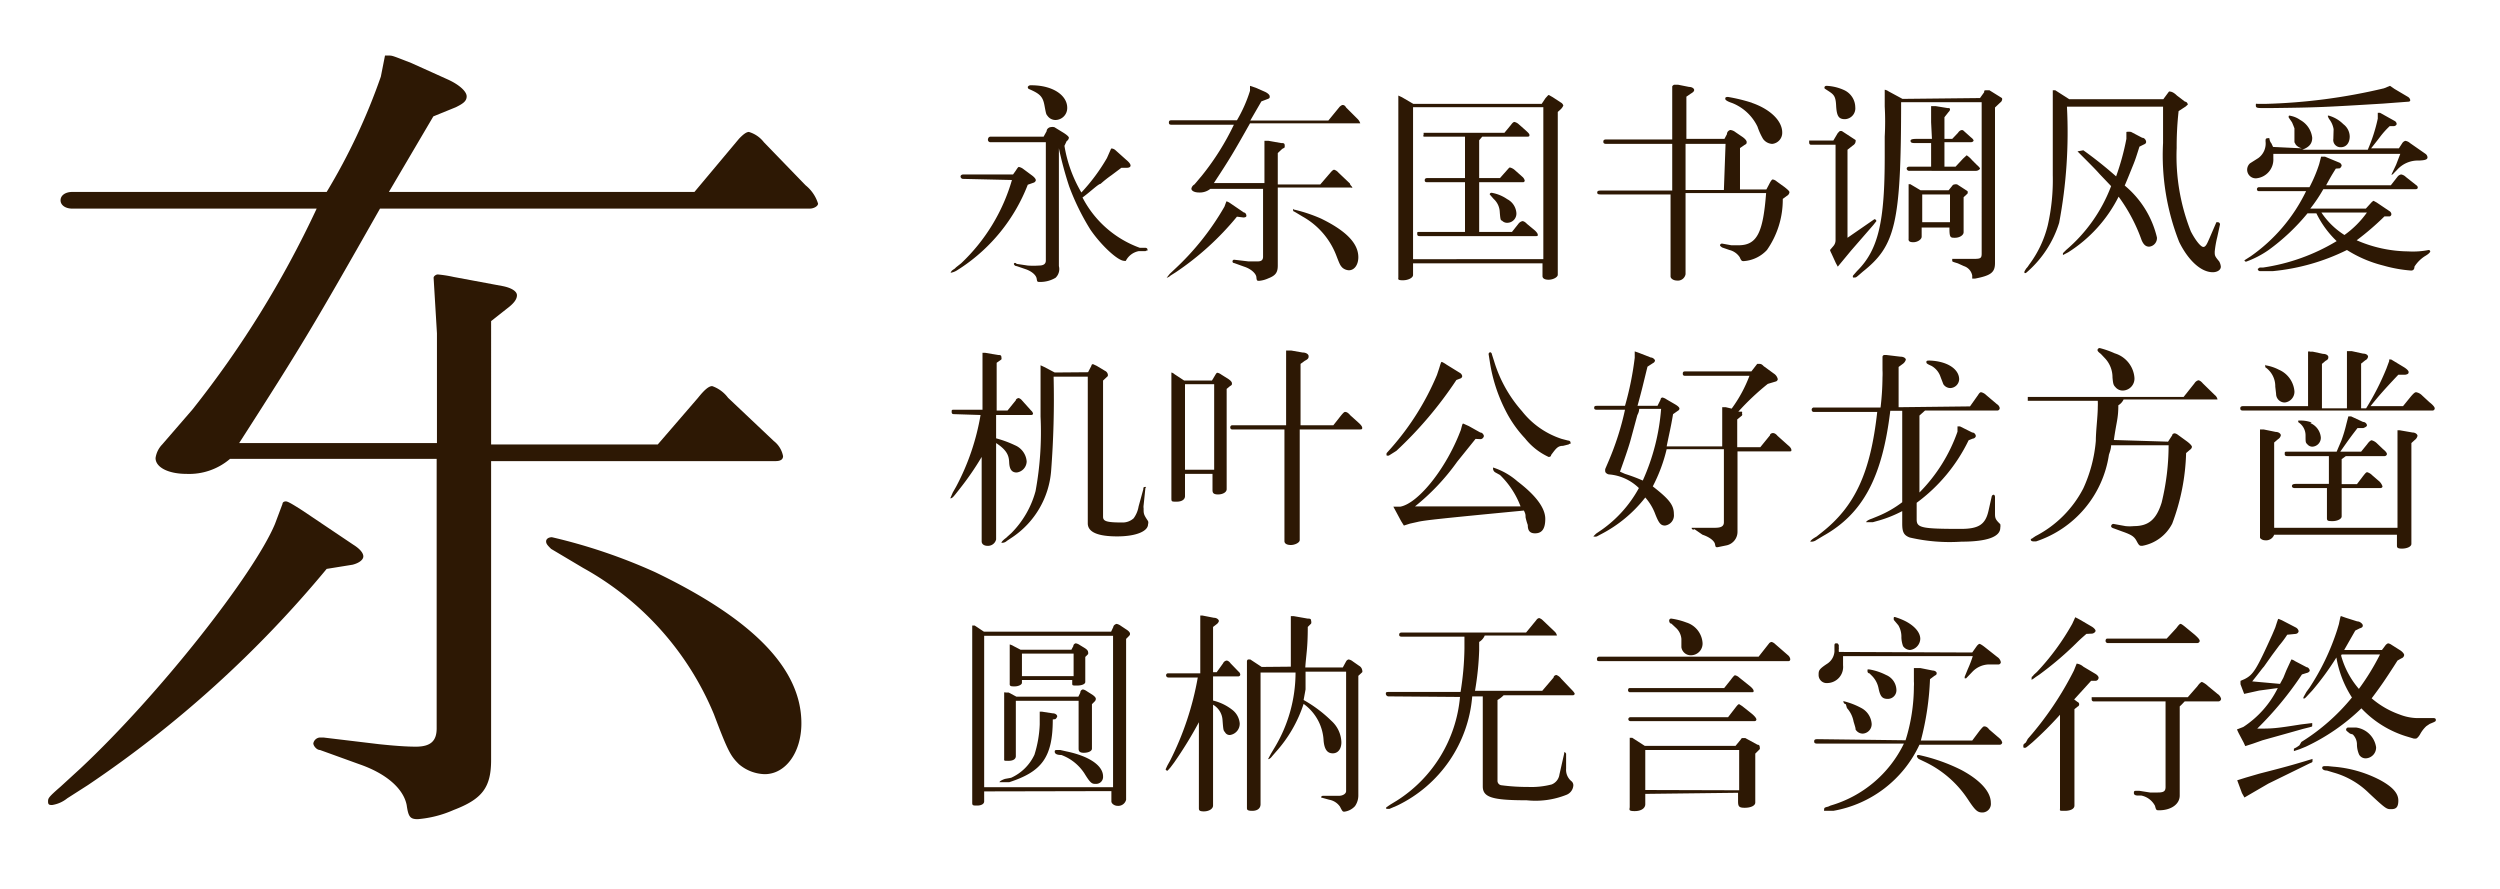
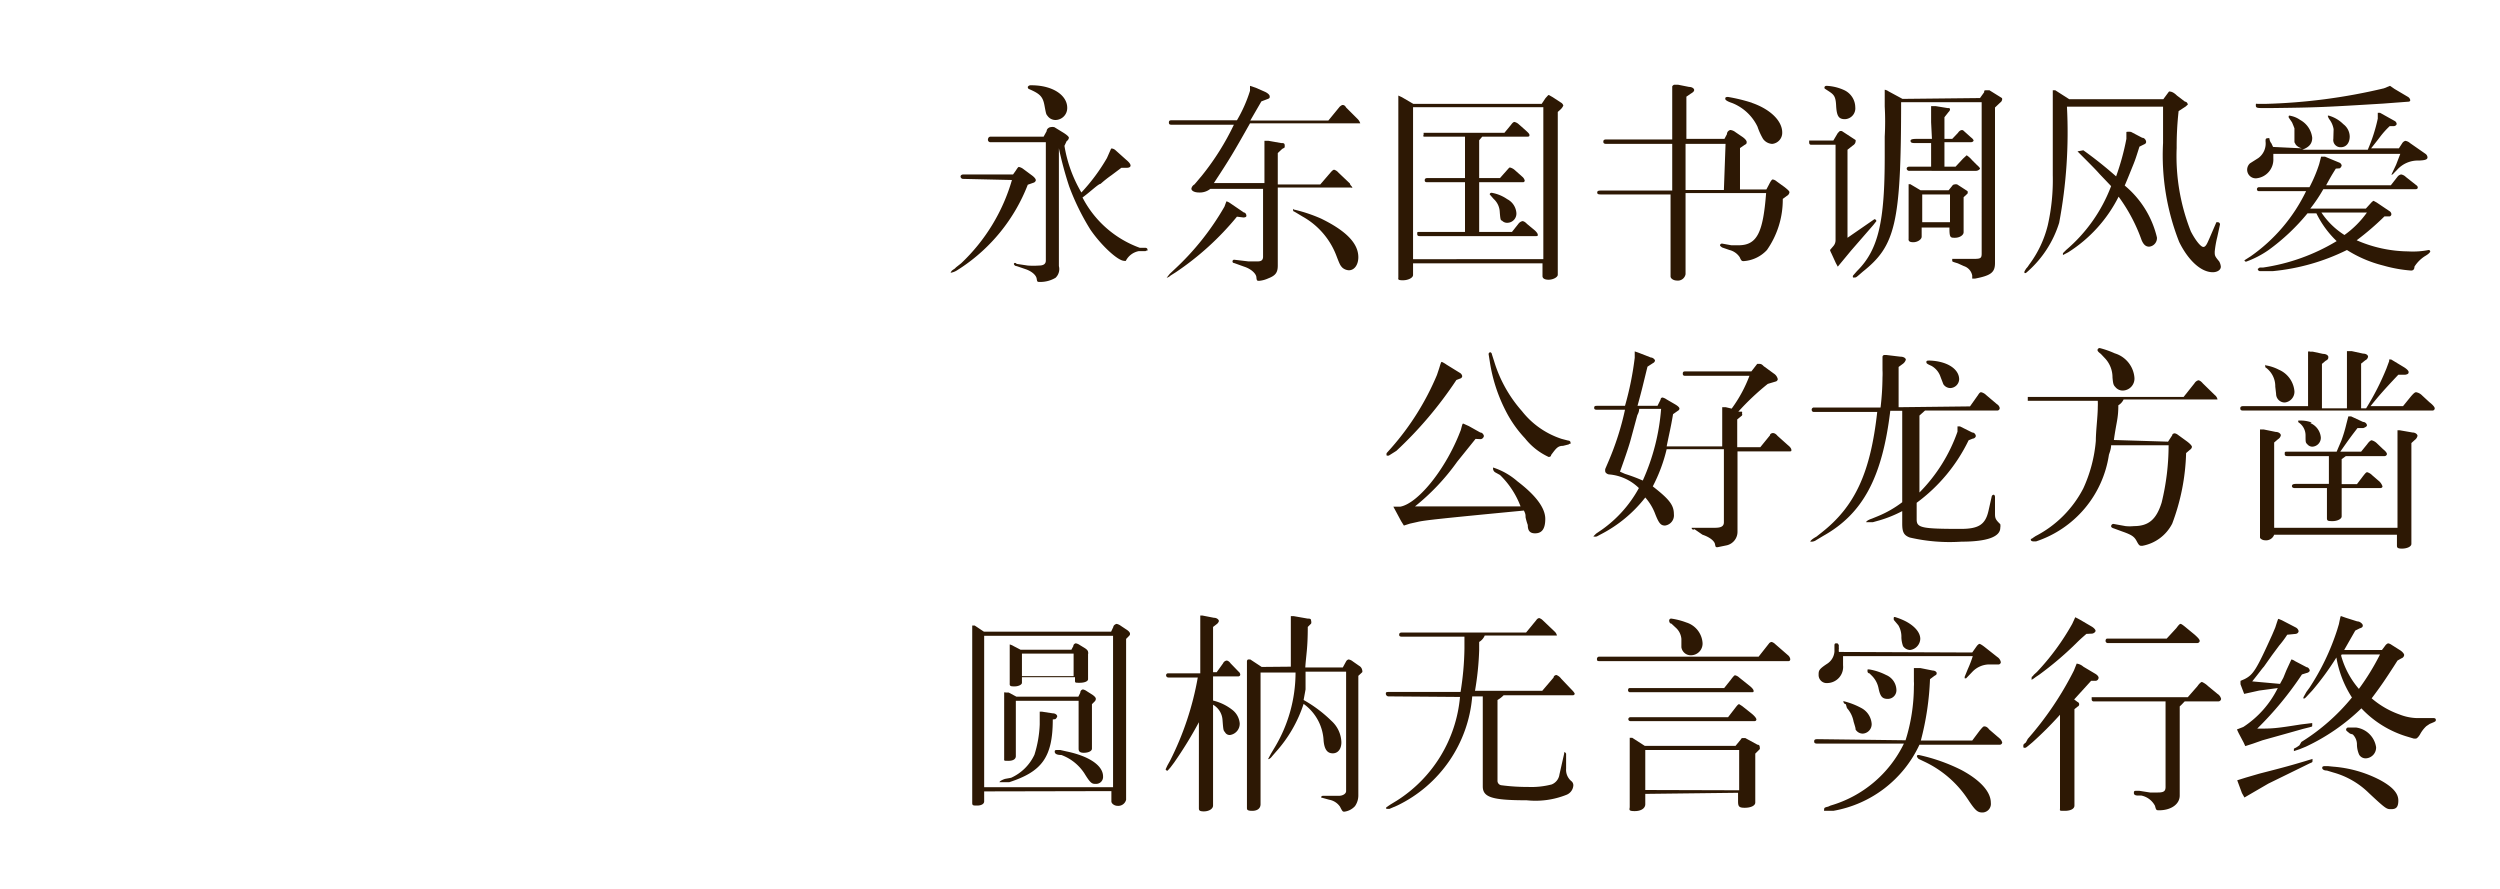
<svg xmlns="http://www.w3.org/2000/svg" viewBox="0 0 90 32">
  <defs>
    <style>.cls-1{fill:#fff;opacity:0;}.cls-2{fill:#2d1804;}</style>
  </defs>
  <title>HY_ShuSongYiTi_Regular</title>
  <g id="レイヤー_2" data-name="レイヤー 2">
    <g id="背景四角">
-       <rect class="cls-1" width="90" height="32" />
-     </g>
+       </g>
    <g id="main">
      <path class="cls-2" d="M34.67,6.44a.09.09,0,0,1-.09-.09s0-.07.11-.07h1.78l.1-.14c.07-.11.09-.13.11-.13a.39.39,0,0,1,.14.06l.31.23c.1.07.16.14.16.19a.12.12,0,0,1-.09.09L37,6.65a6.33,6.33,0,0,1-2.42,3l-.14.09a.59.59,0,0,1-.17.07.06.06,0,0,1-.05,0s0,0,.05-.07l.07-.05a.22.22,0,0,0,.07-.06l.19-.15a6.67,6.67,0,0,0,1.83-3Zm3.65-1.19a4.84,4.84,0,0,0,.61,1.68,6.77,6.77,0,0,0,.92-1.24L40,5.35a.09.09,0,0,1,.05,0,.24.24,0,0,1,.11.06l.38.34c.11.09.16.16.16.21s-.05.08-.13.08h-.2l-.36.27a4.08,4.08,0,0,0-.39.31c-.08,0-.35.27-.65.49a3.76,3.76,0,0,0,2.06,1.81l.2,0s.08,0,.08.07,0,0-.07.05l-.24,0a.66.66,0,0,0-.47.35.09.09,0,0,1-.06,0c-.23,0-.84-.57-1.22-1.13a8.61,8.61,0,0,1-.76-1.55,13.09,13.09,0,0,1-.37-1.37V9.58A.43.43,0,0,1,38,10a1.07,1.07,0,0,1-.55.15c-.11,0-.11,0-.13-.12s-.16-.25-.37-.33l-.35-.12c-.06,0-.1-.05-.1-.08s.05-.06.1,0l.4.06a3,3,0,0,0,.4,0c.17,0,.25-.06.25-.18V5.12h-2A.09.09,0,0,1,35.57,5a.09.09,0,0,1,.1-.08h1.9l.11-.2c0-.09.1-.14.13-.14a.3.3,0,0,1,.15,0l.31.19c.13.08.21.15.21.19a.17.17,0,0,1-.08.12ZM37.13,3.07c.77,0,1.29.36,1.29.81a.43.43,0,0,1-.42.44.35.35,0,0,1-.29-.15c-.05-.06-.05-.06-.11-.38s-.17-.42-.57-.59A.09.09,0,0,1,37,3.13a.11.11,0,0,1,.1-.06Z" />
      <path class="cls-2" d="M44.53,7.8a10.2,10.2,0,0,1-2.2,2l-.19.12A.3.3,0,0,1,42,10a0,0,0,0,1,0,0s0,0,.11-.14l.18-.17a9.53,9.53,0,0,0,1.79-2.25l.07-.19,0,0s.05,0,.16.08l.47.32c.06,0,.09.08.09.11s0,.06-.1.07Zm0-3.47A5.07,5.07,0,0,0,45,3.27l0-.18h0l.21.07.34.15c.1.05.16.11.16.16s0,.07-.09.1l-.21.08-.4.69h2.81l.41-.5s.07-.06.1-.06.08,0,.13.09l.4.4a.4.4,0,0,1,.11.17s0,0-.08,0H45c-.61,1.08-.71,1.25-1.3,2.15h1.82v-1l0-.52s0,0,0,0l.15,0,.45.08c.08,0,.13,0,.13.09s0,.07-.09.12L46,5.51V6.64h1.53l.37-.43c.06-.07.1-.1.13-.1a.32.32,0,0,1,.15.1l.42.4c0,.06.08.1.08.14s0,0-.07,0H46V9.56c0,.25-.08.36-.34.46a1,1,0,0,1-.33.09c-.07,0-.09,0-.1-.13s-.19-.3-.44-.38l-.36-.13s-.06,0-.06-.06a.06.06,0,0,1,.06-.06h0l.51.06.34,0c.14,0,.19-.06.19-.17V6.8h-1.9a.6.6,0,0,1-.4.13c-.17,0-.28-.06-.28-.14A.22.22,0,0,1,43,6.64l.27-.32a9.28,9.28,0,0,0,1.15-1.83H42.19c-.06,0-.11,0-.11-.08s.05-.08.11-.08Zm2.07,3.29s-.05,0-.05-.07,0,0,.06,0a5.52,5.52,0,0,1,.95.32c.9.44,1.34.89,1.34,1.39,0,.27-.14.47-.34.47a.39.39,0,0,1-.23-.09c-.08-.08-.1-.12-.23-.46A2.72,2.72,0,0,0,46.9,7.8Z" />
      <path class="cls-2" d="M50.87,9.48V9.9c0,.1-.17.19-.37.19s-.16-.05-.16-.1l0-.71V4l0-.56a0,0,0,0,1,0,0l.13.06.41.24H55.5l.14-.21c.06-.06.09-.11.12-.11l.14.08.29.19a.18.18,0,0,1,.09.11.42.42,0,0,1-.09.13l-.11.1V9.25l0,.64c0,.09-.17.18-.33.18s-.22-.06-.22-.13V9.48Zm4.69-.15V3.86H50.87V9.33ZM52.74,6.56H51.4c-.06,0-.11,0-.11-.07s.05-.08.11-.08h1.34V4.92H51.25a.07.07,0,0,1,0-.07s0-.07,0-.07h2.91l.24-.29c.05-.07.09-.1.12-.1a.35.35,0,0,1,.14.07l.25.22c.11.1.15.14.15.18s0,.06-.09.06H53.36l-.11.13V6.41H54l.23-.26c.1-.11.1-.12.13-.12a.4.4,0,0,1,.17.09l.27.24a.26.26,0,0,1,.09.14.06.06,0,0,1-.06.06H53.25V8.35h1.18l.23-.29a.25.25,0,0,1,.15-.1s.07,0,.16.1l.29.24c.06.06.1.11.1.15s0,.05-.07.05H51.13c-.06,0-.11,0-.11-.08s0-.07.11-.07h1.61Zm.89.44a.08.08,0,0,1,0,0s0-.06.07-.06a1.41,1.41,0,0,1,.56.23.61.61,0,0,1,.33.5.33.33,0,0,1-.31.35.25.25,0,0,1-.21-.08c-.05,0-.06-.06-.08-.33a.67.67,0,0,0-.22-.45Z" />
      <path class="cls-2" d="M60.2,5.18H57.86c-.08,0-.14,0-.14-.08s.06-.08.14-.08H60.2V3.68l0-.57a.13.13,0,0,1,.07-.06l.14,0,.4.08c.11,0,.18.06.18.11s-.05.09-.12.13l-.16.11V5h1.37l.09-.17c0-.1.09-.15.13-.15a.38.38,0,0,1,.18.08l.22.15c.11.07.18.15.18.2s0,.07-.08.11l-.16.11,0,1.49h.95l.09-.17c.07-.14.11-.19.14-.19a.3.3,0,0,1,.14.07l.29.21c.1.08.17.14.17.18a.17.17,0,0,1-.09.13l-.15.11A3.16,3.16,0,0,1,63.61,9a1.26,1.26,0,0,1-.83.4c-.07,0-.09,0-.15-.14A.62.62,0,0,0,62.26,9L62,8.91s-.08-.05-.08-.08A.07.07,0,0,1,62,8.77H62l.33.06.25,0c.67,0,.89-.44,1-1.88H60.68v2.3l0,.62a.28.28,0,0,1-.31.23c-.12,0-.23-.07-.23-.15l0-.75V7H57.66c-.1,0-.16,0-.16-.07s.07-.07.16-.07H60.2Zm1.86,1.66.06-1.66H60.68V6.84Zm1-3.14c.67.23,1.1.65,1.1,1.07a.4.4,0,0,1-.36.41A.43.43,0,0,1,63.47,5a2.33,2.33,0,0,1-.2-.44,1.71,1.71,0,0,0-.91-.85c-.18-.06-.25-.11-.25-.15s0-.07.1-.07A6.17,6.17,0,0,1,63.07,3.7Z" />
      <path class="cls-2" d="M67.48,7.89h0a.08.08,0,0,1,.07.07s0,0-.11.14l-.8.92-.48.58-.07-.13-.16-.35A.64.64,0,0,1,65.88,9s0,0,.12-.14a.32.32,0,0,0,.08-.21V5.21h-.89s-.06,0-.06-.08,0-.07,0-.07H66l.16-.27.07-.07a.2.2,0,0,1,.08,0l.49.32a.09.09,0,0,1,0,.06s0,.08-.1.14l-.19.15V8.56Zm-1.8-4.74s0-.06.08-.06a1.71,1.71,0,0,1,.62.15.69.69,0,0,1,.41.62.39.39,0,0,1-.37.43c-.23,0-.3-.11-.32-.5s-.11-.4-.41-.6A.08.08,0,0,1,65.68,3.15Zm5.6.38.15-.21c0-.06,0-.07.08-.07l.11,0,.45.28a.1.1,0,0,1,0,.08.14.14,0,0,1-.06.08l-.19.18V9.47c0,.34-.15.45-.72.56l-.1,0S71,10,71,9.92a.44.44,0,0,0-.3-.34l-.22-.1c-.2-.06-.2-.06-.2-.1s0-.07,0-.06l.18,0,.15,0,.37,0c.3,0,.36,0,.36-.19V3.68h-2.9c0,4.38-.21,5.17-1.38,6.1-.24.21-.24.21-.29.21s-.06,0-.06,0a.08.08,0,0,1,0-.07l.14-.16c.78-.77,1-1.8,1-4.12V4.92a9.82,9.82,0,0,0,0-1.09l0-.6h0s0,0,0,0a.35.35,0,0,1,.14.06l.5.27Zm-1.76.87,0-.53s0-.05,0-.05l.16,0,.43.07c.07,0,.09,0,.09.06a.15.15,0,0,1-.05.08L70,4.22V5h.28l.21-.22a.22.22,0,0,1,.1-.09.12.12,0,0,1,.08,0l.29.26a.29.29,0,0,1,.09.1s0,.07-.11.07H70V6h.4l.27-.29.13-.12a.89.89,0,0,1,.19.17l.17.17c.09.08.12.12.12.14s-.07.08-.14.08H68.74a.09.09,0,0,1-.1-.08s0-.07.1-.07h.78V5.15h-.58c-.08,0-.15,0-.16-.07S68.87,5,69,5h.55Zm.63,2.45.13-.16a.1.1,0,0,1,.08-.05.19.19,0,0,1,.1,0l.37.24a.05.05,0,0,1,0,0,.12.12,0,0,1,0,.09l-.14.13v.87l0,.39c0,.11-.15.2-.31.2s-.2,0-.2-.33V8.19h-1v.33c0,.1-.15.2-.3.2s-.18-.05-.17-.13l0-.47v-1l0-.49,0,0,.06,0,.37.22ZM70.2,8V7h-1V8Z" />
      <path class="cls-2" d="M78.43,4a11.61,11.61,0,0,0-.07,1.33,7.36,7.36,0,0,0,.51,3c.17.33.36.56.45.56s.14-.13.22-.31L79.79,8s0,0,.06,0a.08.08,0,0,1,.07.08h0l-.1.46a3.61,3.61,0,0,0-.09.52c0,.14,0,.16.16.35a.47.47,0,0,1,.06.19c0,.12-.13.2-.29.2-.42,0-.88-.42-1.21-1.09a8.51,8.51,0,0,1-.58-3.56c0-.4,0-.69,0-1.31H74.41a17.57,17.57,0,0,1-.28,4.18A3.87,3.87,0,0,1,73,9.77l-.07.06-.05,0s0,0,0-.06a.06.06,0,0,1,0,0l.06-.1a.64.64,0,0,0,.1-.13,3.94,3.94,0,0,0,.68-1.43,7.38,7.38,0,0,0,.18-1.8c0-.54,0-1.32,0-1.47s0-.47,0-.86l0-.67s0-.06,0-.06l.09,0,.5.32h3.39l.2-.27a.07.07,0,0,1,.06,0s.09,0,.23.14l.29.22c.07,0,.1.08.1.1s0,0-.07.07ZM75,5.41a14.61,14.61,0,0,1,1.18.94A9,9,0,0,0,76.55,5l0-.25h0a.45.45,0,0,1,.17,0l.4.21c.09,0,.14.1.14.14s0,.07-.1.11l-.14.07c-.12.38-.15.47-.21.62-.15.37-.2.5-.32.78a3.46,3.46,0,0,1,1.16,1.87.31.31,0,0,1-.28.33c-.12,0-.2-.07-.27-.23a6.06,6.06,0,0,0-.83-1.57,5.06,5.06,0,0,1-1.81,2l-.19.1h0a0,0,0,0,1,0,0,.11.11,0,0,1,0-.07L74.38,9A5.63,5.63,0,0,0,76,6.7l-.19-.2-.22-.23c-.09-.1-.14-.16-.57-.59l-.15-.15-.08-.08v0a0,0,0,0,1,0,0l0,0Z" />
      <path class="cls-2" d="M84.09,6.07c-.17.27-.19.31-.35.6h2.33l.25-.32a.22.22,0,0,1,.12-.07.31.31,0,0,1,.17.09l.38.3a.1.1,0,0,1,.05.08s0,.06-.07.06H83.64a5.36,5.36,0,0,1-.47.7h2l.2-.22s.06-.06.08-.06l.11.06.46.31a.14.14,0,0,1,.07.11s0,.06-.06.08l-.19,0a9.79,9.79,0,0,1-1,.86,4.74,4.74,0,0,0,1.85.4A2.87,2.87,0,0,0,87.43,9h0a.06.06,0,0,1,.06.05s0,.06-.19.17a1.23,1.23,0,0,0-.38.38c0,.12-.07.14-.12.14a5,5,0,0,1-1-.18A4.45,4.45,0,0,1,84.49,9a7.64,7.64,0,0,1-2.66.76l-.24,0-.09,0h-.15a.08.08,0,0,1-.07-.08s0,0,.07-.05l.13,0a7.11,7.11,0,0,0,2.64-.95,3.52,3.52,0,0,1-.73-1h-.32A7.48,7.48,0,0,1,81.67,9a3.47,3.47,0,0,1-.81.42.06.06,0,0,1-.06-.05s0,0,0,0l.22-.14a6.09,6.09,0,0,0,2-2.35H81.31s-.06,0-.06-.07a.07.07,0,0,1,.06-.07h1.83a5.12,5.12,0,0,0,.35-.83l.07-.27s0,0,0,0l.14,0,.53.22a.14.14,0,0,1,.07.1.17.17,0,0,1-.07.1Zm-1.22-.73a.41.41,0,0,1-.22-.13l-.05-.09,0-.5s-.06-.16-.09-.22l-.11-.16a.07.07,0,0,1,0-.07.06.06,0,0,1,.06,0,.89.89,0,0,1,.35.15.84.84,0,0,1,.43.64c0,.21-.11.34-.36.43h2.36a5.92,5.92,0,0,0,.36-1.12l0-.21a0,0,0,0,1,0,0l.08,0,.52.29a.14.14,0,0,1,.08.11s0,.06-.09.08l-.16,0a3.08,3.08,0,0,0-.35.39l-.1.13-.22.28h1l.13-.2a.22.22,0,0,1,.1-.07.32.32,0,0,1,.17.08l.56.39a.17.17,0,0,1,.07.12c0,.08-.07.11-.31.12a1,1,0,0,0-.79.34l-.08.08c-.08.09-.09.09-.12.09a0,0,0,0,1,0,0s0,0,.08-.17l.09-.19.15-.39H81.84V5.7a.68.68,0,0,1-.62.72A.31.31,0,0,1,81,5.88s0,0,.3-.19a.65.65,0,0,0,.26-.6c0-.07,0-.11.06-.11a.1.1,0,0,1,.08,0s0,.1.07.18l.06.13Zm3.82-1.85a.17.17,0,0,1,.08.12.06.06,0,0,1-.06.05l-.93.07c-2.13.13-2.37.14-4,.16h-.3c-.2,0-.27,0-.27-.09s0-.06.1-.06h.23a20.69,20.69,0,0,0,4.28-.56l.22-.09h0s0,0,.16.11ZM83.57,7.65a2.77,2.77,0,0,0,.83.81,3.44,3.44,0,0,0,.81-.81Zm.44-3a.81.81,0,0,0-.15-.35.36.36,0,0,1-.06-.13.06.06,0,0,1,.06,0,1.2,1.2,0,0,1,.5.3.57.57,0,0,1,.23.44c0,.24-.13.39-.32.39A.26.26,0,0,1,84,5Z" />
-       <path class="cls-2" d="M34.37,14.91c-.06,0-.11,0-.11-.08s0-.08.11-.08h1v-1.6l0-.45s0,0,0,0h.09l.47.08c.07,0,.12,0,.12.08a.15.15,0,0,1,0,.08l-.17.12v1.72h.39l.3-.37c0-.05.08-.08.1-.08a.22.22,0,0,1,.1.06l.35.39a.2.2,0,0,1,.07.11s0,.05-.07.05H35.86v.84a3.91,3.91,0,0,1,.68.25.69.69,0,0,1,.42.58.41.41,0,0,1-.36.4c-.18,0-.26-.12-.27-.37s-.09-.44-.47-.69v2.84l0,.63a.3.3,0,0,1-.31.23c-.12,0-.21-.06-.21-.16l0-.76V16.45a10.28,10.28,0,0,1-.8,1.16l-.15.19c-.08.1-.12.14-.18.14a0,0,0,0,1,0,0s0,0,.09-.21l.12-.21a8.48,8.48,0,0,0,.88-2.58Zm4.8-1.51.12-.23s0-.06.06-.06l.13.06.3.18a.18.18,0,0,1,.1.12.15.15,0,0,1,0,.07l-.17.16v4.9c0,.17.13.21.72.21a.59.59,0,0,0,.38-.15,1,1,0,0,0,.18-.43l.17-.62c0-.05,0-.08.07-.08s0,0,0,.08l-.06.58a.37.37,0,0,0,0,.11c0,.2,0,.22.16.46a.17.17,0,0,1,0,.11c0,.26-.44.44-1.11.44s-1.06-.14-1.06-.47V13.56H37.93a33.81,33.81,0,0,1-.09,3.4,3.18,3.18,0,0,1-1.38,2.37l-.21.14a.25.25,0,0,1-.15.07s-.05,0-.05,0,0-.05.16-.17l.2-.18a3.4,3.4,0,0,0,.87-1.51A11.69,11.69,0,0,0,37.46,15c0-.22,0-.39,0-.52s0-.23,0-.27v-.46l0-.6s0,0,0,0l.13.06.38.2Z" />
-       <path class="cls-2" d="M42.66,17.06v.8c0,.12-.11.2-.3.2s-.19,0-.19-.14l0-.68V14l0-.53s0-.06,0-.06a.24.24,0,0,1,.11.06l.35.23h1l.09-.15c.07-.12.08-.13.11-.13a.33.33,0,0,1,.13.06l.27.17c.07.05.12.1.12.15s0,.06-.07.1l-.12.1V16.8l0,.81c0,.11-.14.19-.31.19s-.2-.06-.2-.16v-.58Zm1.05-.15V13.83H42.66v3.08Zm2.59-3.74,0-.55s0,0,.06,0l.13,0,.4.07c.14,0,.22.07.22.13s0,.1-.14.17l-.15.11v2.21H48l.26-.33c.09-.11.13-.15.16-.15s.09,0,.19.12l.3.27c.09.08.13.14.13.18s0,.06-.08.06H46.79v3.28l0,.7c0,.1-.18.18-.32.18s-.23-.05-.23-.14l0-.72v-3.3H44.37a.07.07,0,0,1-.08-.08.07.07,0,0,1,.08-.07H46.3Z" />
      <path class="cls-2" d="M52.43,13.68a14.12,14.12,0,0,1-2.16,2.55L50,16.4a.19.19,0,0,1-.08,0,0,0,0,0,1,0,0,.16.16,0,0,1,0-.09l.17-.19a9.57,9.57,0,0,0,1.64-2.62l.08-.24c.07-.23.07-.23.1-.23a1.06,1.06,0,0,1,.17.1l.47.29a.17.17,0,0,1,.09.12s0,.07-.08.09Zm.69,2.12-.66.82a8,8,0,0,1-1.52,1.61l1.47,0,2.33,0A3.09,3.09,0,0,0,54,17.1L53.82,17a.17.17,0,0,1-.07-.12,0,0,0,0,1,0-.05,2.49,2.49,0,0,1,.88.5c.63.48,1,.94,1,1.35s-.16.52-.37.52S55,19.07,55,18.9a2,2,0,0,1-.08-.28c0-.09,0-.12-.06-.24-2.92.28-3.59.35-3.83.41l-.27.06-.22.07s0,0-.1-.16l-.22-.41-.06-.11h0l.07,0h.18c.61-.11,1.56-1.25,2.1-2.56l.08-.2c.06-.23.06-.23.09-.23l.2.09.41.23c.08,0,.13.09.13.13a.14.14,0,0,1-.11.11Zm.47-3.05v0a.07.07,0,0,1,.06-.07.09.09,0,0,1,.06.08l.08.25a4.8,4.8,0,0,0,1,1.79,3,3,0,0,0,1.43,1l.23.06s.09,0,.09.08,0,0-.07.06l-.2.05c-.19,0-.25.09-.43.33,0,.06-.06.07-.09.07a2.34,2.34,0,0,1-.85-.67,4.23,4.23,0,0,1-.7-1A5.75,5.75,0,0,1,53.63,13Z" />
      <path class="cls-2" d="M57.68,19.06A4.43,4.43,0,0,0,59,17.57a1.74,1.74,0,0,0-1.06-.49c-.08,0-.15-.07-.15-.1a.26.26,0,0,1,0-.1l.12-.28a10.1,10.1,0,0,0,.59-1.85l-1,0c-.06,0-.11,0-.11-.07s.05-.07.11-.07l1,0a11.14,11.14,0,0,0,.35-1.73l0-.23s0,0,0,0l.17.06.41.16c.08,0,.15.08.15.11a.12.12,0,0,1-.07.09l-.2.13c-.16.64-.19.8-.36,1.41h.72l.11-.22c0-.06.05-.08.07-.08a.45.45,0,0,1,.15.07l.31.18q.15.09.15.15s0,.05-.06.08l-.17.12c-.09.53-.12.61-.23,1.16h2v-.93l0-.48,0,0,.13,0,.21.05a4.92,4.92,0,0,0,.64-1.18H60.69c-.06,0-.11,0-.11-.08s.05-.08.11-.08h2.36l.21-.27s.05,0,.08,0,.08,0,.15.08l.37.27a.32.32,0,0,1,.14.2.1.1,0,0,1-.06.08l-.3.09a9,9,0,0,0-1.06,1l.13,0a.06.06,0,0,1,0,.06.08.08,0,0,1,0,.08l-.17.14v1h.83l.35-.43c0-.06.08-.08.1-.08s.09,0,.17.1l.38.34c.09.07.12.13.12.17s0,.05-.07.05H62.55v2.89a.5.5,0,0,1-.38.49l-.34.07c-.06,0-.07,0-.09-.11s-.18-.25-.45-.34L61,19.05A.06.06,0,0,1,60.9,19s0,0,.09,0h0l.53,0h.22c.23,0,.32-.06.32-.2V16.17H60a5.78,5.78,0,0,1-.5,1.34c.59.46.76.67.76,1a.37.37,0,0,1-.32.41c-.15,0-.22-.08-.35-.41a1.88,1.88,0,0,0-.36-.6,4.83,4.83,0,0,1-1.61,1.33l-.13.07a.22.22,0,0,1-.13,0s0,0,0,0,0,0,.1-.1Zm.82-2a6,6,0,0,1,.64.24,7.71,7.71,0,0,0,.66-2.58l-.79,0c0,.13-.07.22-.07.24l-.23.85c-.05.19-.16.53-.39,1.17Z" />
      <path class="cls-2" d="M70.92,14.63l.29-.41c.05-.08.08-.1.11-.1a.37.37,0,0,1,.18.1l.39.33a.21.21,0,0,1,.1.14.09.09,0,0,1-.1.09H69.3l-.2.18v2.77a5.87,5.87,0,0,0,1.37-2.19l0-.19a.05.05,0,0,1,0,0l.09,0,.44.22c.09,0,.13.09.13.13a.12.12,0,0,1-.11.09l-.15.06a6.06,6.06,0,0,1-1.87,2.25v.6c0,.3.17.34,1.59.34.65,0,.89-.16,1-.67l.11-.49a.08.08,0,0,1,.07-.07s.05,0,.05.09l0,.46v.1c0,.18,0,.23.19.41a.35.35,0,0,1,0,.13c0,.33-.49.5-1.4.5a6.36,6.36,0,0,1-1.86-.15c-.21-.08-.27-.19-.27-.5v-.45a4.44,4.44,0,0,1-.81.33l-.25.07-.18,0s-.06,0-.06,0,0-.06.21-.13l.22-.09a3.86,3.86,0,0,0,.87-.5V14.79h-.43c-.29,2.42-1,3.71-2.41,4.5l-.25.15a.31.31,0,0,1-.16.06s-.06,0-.06,0,0-.06.22-.18l.19-.15c1.21-.95,1.76-2.17,2-4.34H65.29s-.07,0-.07-.09a.08.08,0,0,1,.08-.07h2.4a9.66,9.66,0,0,0,.07-1.09,2.26,2.26,0,0,0,0-.25l0-.48a.07.07,0,0,1,.07-.07h.07l.5.06c.13,0,.2.06.2.11a.29.29,0,0,1-.11.15l-.15.11c0,.21,0,.41,0,.45l0,.7s0,.13,0,.3Zm-.39-1a.33.33,0,0,1-.32.34.3.3,0,0,1-.25-.14s0,0-.1-.26a.71.71,0,0,0-.33-.4c-.16-.07-.18-.09-.18-.13s0-.06.11-.06C70.09,13,70.53,13.28,70.53,13.66Z" />
      <path class="cls-2" d="M78.05,15.9l.15-.23c0-.05.06-.07.09-.07a.25.25,0,0,1,.11.05l.33.24c.12.09.18.16.18.2a.15.15,0,0,1-.07.1l-.14.12a7.77,7.77,0,0,1-.5,2.54,1.51,1.51,0,0,1-1.08.8c-.09,0-.11,0-.2-.17s-.19-.23-.53-.35l-.3-.11S76,19,76,18.94a.09.09,0,0,1,.08-.08h0l.44.08a1.46,1.46,0,0,0,.3,0c.53,0,.81-.24,1-.85a8.73,8.73,0,0,0,.25-2.06H76c0,.15-.07.3-.08.35a3.89,3.89,0,0,1-2.62,3.11l-.1,0h0s-.09,0-.09-.06,0,0,.08-.07l.09-.06A4,4,0,0,0,75,17.58a5.14,5.14,0,0,0,.45-1.71c0-.36.07-.88.07-1.21a2.3,2.3,0,0,0,0-.23H73s0,0,0-.07,0-.07,0-.07h5.61L79,13.8a.24.24,0,0,1,.14-.11s.07,0,.16.11l.43.42a.26.26,0,0,1,.1.16s0,0-.08,0h-3.3a.48.48,0,0,1-.19.21c0,.49-.07.59-.16,1.25Zm-2.42-3.16c-.08-.06-.12-.1-.12-.14a.08.08,0,0,1,.08-.07,3.26,3.26,0,0,1,.54.19,1,1,0,0,1,.71.88.43.43,0,0,1-.42.46.34.34,0,0,1-.27-.13c-.07-.07-.08-.13-.1-.34a1,1,0,0,0-.26-.68Z" />
      <path class="cls-2" d="M83.09,13.17l0-.51a.07.07,0,0,1,.07,0h.1l.37.08c.12,0,.19.06.19.11s0,.09-.1.14l-.13.11V14.7h.9V13.14l0-.5s0,0,.06,0h.11l.41.09c.12,0,.18.06.18.11a.17.17,0,0,1-.1.13l-.15.12V14.7h.18a9.25,9.25,0,0,0,.73-1.43l.1-.27s0-.06,0-.06l.07,0,.48.29c.09.06.15.12.15.16s0,.08-.12.1l-.25,0c-.53.56-.71.77-1,1.13h1.17l.26-.32c.1-.12.16-.18.21-.18a.4.4,0,0,1,.22.12l.26.24c.13.1.19.18.19.22a.08.08,0,0,1-.09.08H80.77c-.06,0-.12,0-.12-.08s.07-.08.15-.08h2.29ZM86.31,19v-3l0-.51s0,0,.08,0h0l.46.08c.11,0,.18.07.18.12a.25.25,0,0,1-.1.15l-.12.11v3l0,.63c0,.1-.16.17-.34.17s-.18-.05-.18-.12v-.38H81.87a.31.31,0,0,1-.33.2c-.09,0-.18-.06-.18-.1l0-.58V16.07l0-.61s0,0,.07,0h.06l.44.09c.11,0,.18.07.18.12a.21.21,0,0,1-.1.14l-.14.12V19Zm-4.4-5.08a.83.83,0,0,0-.36-.7s0,0,0-.06,0,0,.06,0a1.58,1.58,0,0,1,.43.15.93.93,0,0,1,.56.78.39.39,0,0,1-.35.4.31.31,0,0,1-.31-.31Zm2.26,2.22.12-.28a5.06,5.06,0,0,0,.18-.6l.07-.27a.07.07,0,0,1,0,0l.1,0,.43.2c.09,0,.14.08.14.12s-.05.07-.13.1l-.21,0c-.23.3-.27.35-.62.85H85l.22-.27c.07-.1.13-.14.16-.14a.44.44,0,0,1,.2.12l.21.2c.1.08.14.14.14.18a.09.09,0,0,1-.08.07H84.45l-.15.11v.9h.55l.22-.29c.08-.1.11-.14.15-.14a.41.41,0,0,1,.18.11l.22.19a.43.43,0,0,1,.15.21s0,.06-.08.06H84.3V18l0,.59c0,.1-.17.17-.32.17s-.21,0-.21-.1l0-.62v-.47H82.6s-.09,0-.09-.07.07-.08.16-.08h1.17v-1H82.37c-.07,0-.12,0-.12-.08s0-.08.12-.08h1.75Zm-1-.91a.62.62,0,0,1,.38.52.32.32,0,0,1-.3.33.23.23,0,0,1-.18-.08c-.07-.07-.07-.07-.07-.33a.56.56,0,0,0-.26-.47.11.11,0,0,1,0-.06s0,0,.07,0A1.11,1.11,0,0,1,83.22,15.21Z" />
-       <path class="cls-2" d="M35.43,28.49v.36c0,.09-.1.15-.25.15S35,29,35,28.9l0-.65V23.11l0-.59s0,0,0,0l.09,0,.33.22H40l.08-.17c0-.06.09-.11.12-.11a.38.38,0,0,1,.15.07l.18.12c.1.06.15.12.15.16s0,.05-.05.1l-.09.09v5.26l0,.53a.29.29,0,0,1-.31.22c-.11,0-.22-.08-.22-.16v-.37Zm4.64-.15V22.89H35.43v5.45ZM37.9,25.9c0,1.37-.4,1.88-1.57,2.26l-.16,0-.14,0s-.05,0-.05,0,0-.05.2-.12L36.4,28a1.7,1.7,0,0,0,.84-.83,4.14,4.14,0,0,0,.19-1.09V26l0-.38s0,0,.08,0h0l.39.06c.1,0,.16.06.16.11a.18.18,0,0,1-.07.1Zm-1.33,1.32c0,.11-.1.17-.27.17s-.15,0-.15-.09l0-.54V25.39l0-.46a.05.05,0,0,1,.05,0l.11,0,.28.15h2.23l.07-.14c0-.08.06-.12.1-.12a.36.36,0,0,1,.13.06l.22.14c.08.06.11.1.11.14a.14.14,0,0,1-.05.1l-.09.09v1.13l0,.47c0,.09-.13.15-.29.15s-.19-.06-.19-.15V25.23H36.57Zm.22-2.64c0,.07-.13.13-.26.13s-.19,0-.18-.11l0-.4v-1a0,0,0,0,1,0,0,.52.52,0,0,1,.14.06l.25.13h1.83l.07-.13c0-.07.07-.1.09-.1a.35.35,0,0,1,.14.06l.18.11c.08.05.12.1.12.14a.13.13,0,0,1,0,.08l-.1.1v.5l0,.4c0,.08-.13.13-.3.13s-.17,0-.17-.09v-.11H36.79Zm0-.24h1.86v-.81H36.79ZM38.17,27l.22.05c.82.17,1.32.51,1.32.9a.25.25,0,0,1-.25.27c-.14,0-.19,0-.41-.36a1.69,1.69,0,0,0-.84-.68c-.19,0-.24-.06-.24-.12S38,27,38.08,27Z" />
+       <path class="cls-2" d="M35.43,28.49v.36c0,.09-.1.15-.25.15S35,29,35,28.9l0-.65V23.11l0-.59s0,0,0,0l.09,0,.33.22H40l.08-.17c0-.06.09-.11.12-.11a.38.38,0,0,1,.15.07l.18.12c.1.06.15.12.15.16s0,.05-.05.1l-.09.09v5.26l0,.53a.29.29,0,0,1-.31.22c-.11,0-.22-.08-.22-.16v-.37Zm4.64-.15V22.89H35.43v5.45ZM37.9,25.9c0,1.37-.4,1.88-1.57,2.26l-.16,0-.14,0s-.05,0-.05,0,0-.05.2-.12L36.4,28a1.7,1.7,0,0,0,.84-.83,4.14,4.14,0,0,0,.19-1.09V26l0-.38s0,0,.08,0h0l.39.06c.1,0,.16.06.16.11a.18.18,0,0,1-.07.1Zm-1.33,1.32c0,.11-.1.17-.27.17s-.15,0-.15-.09l0-.54V25.39l0-.46a.05.05,0,0,1,.05,0l.11,0,.28.15h2.23l.07-.14c0-.08.06-.12.1-.12a.36.36,0,0,1,.13.06l.22.14c.08.06.11.1.11.14a.14.14,0,0,1-.05.1l-.09.09v1.13l0,.47c0,.09-.13.15-.29.15s-.19-.06-.19-.15V25.23H36.57Zm.22-2.64c0,.07-.13.13-.26.13s-.19,0-.18-.11l0-.4v-1a0,0,0,0,1,0,0,.52.52,0,0,1,.14.06l.25.13h1.83l.07-.13c0-.07.07-.1.09-.1a.35.35,0,0,1,.14.06l.18.11c.08.05.12.1.12.14a.13.13,0,0,1,0,.08v.5l0,.4c0,.08-.13.13-.3.13s-.17,0-.17-.09v-.11H36.79Zm0-.24h1.86v-.81H36.79ZM38.17,27l.22.05c.82.17,1.32.51,1.32.9a.25.25,0,0,1-.25.27c-.14,0-.19,0-.41-.36a1.69,1.69,0,0,0-.84-.68c-.19,0-.24-.06-.24-.12S38,27,38.08,27Z" />
      <path class="cls-2" d="M43.21,22.61l0-.45s0,0,0,0h.08l.41.08c.11,0,.18.07.18.12a.21.21,0,0,1-.08.11l-.13.1v1.63h.13l.23-.32a.17.17,0,0,1,.13-.1s.07,0,.14.1l.29.3a.15.15,0,0,1,.06.11.07.07,0,0,1-.07.06h-.91v.87a1.8,1.8,0,0,1,.7.34.69.69,0,0,1,.26.48.41.41,0,0,1-.35.42.19.19,0,0,1-.18-.1c-.06-.07-.06-.07-.09-.45a.68.68,0,0,0-.34-.54V29c0,.12-.15.21-.33.21s-.18-.05-.18-.13l0-.81V26a14.57,14.57,0,0,1-.89,1.45l-.12.16c-.09.11-.12.14-.14.14a0,0,0,0,1-.05-.05s0,0,.07-.15l.09-.16a10.77,10.77,0,0,0,1-3H42.06a.08.08,0,0,1-.08-.07.07.07,0,0,1,.08-.08h1.15ZM46.47,24c0-.44,0-.7,0-1.3v-.16l0-.36a0,0,0,0,1,0,0h.1l.51.09c.07,0,.12,0,.12.08a.16.16,0,0,1,0,.1l-.12.12c0,.78-.06,1-.09,1.46h1.35l.12-.22a.14.14,0,0,1,.09-.07.33.33,0,0,1,.15.07l.23.16a.22.22,0,0,1,.11.16.1.1,0,0,1,0,.07l-.14.13v4.3a.67.67,0,0,1-.12.39.62.62,0,0,1-.38.2c-.06,0-.07,0-.16-.18a.6.6,0,0,0-.39-.25l-.29-.08a.07.07,0,0,1,0,0,.06.06,0,0,1,.06-.06l.47,0h.1c.16,0,.27-.08.27-.17v-4.3H47c0,.12,0,.22,0,.26,0,.22,0,.36,0,.38l-.07.38a4.7,4.7,0,0,1,1,.75,1.08,1.08,0,0,1,.36.77c0,.24-.12.4-.31.4s-.3-.13-.33-.45a1.73,1.73,0,0,0-.72-1.33,4.81,4.81,0,0,1-1,1.73l-.13.15c-.06.08-.11.11-.15.11s0,0,0,0,0,0,.1-.19l.12-.2a5.25,5.25,0,0,0,.77-2.73H45.38v4.74c0,.15-.11.24-.3.24s-.19-.05-.19-.11l0-.78V24.32l0-.51s0-.07.06-.07l.06,0,.41.27Z" />
      <path class="cls-2" d="M50,25.07a.1.1,0,0,1-.11-.09c0-.05,0-.07.11-.07h2.58a10.45,10.45,0,0,0,.14-1.56c0-.09,0-.24,0-.43H50.49c-.06,0-.12,0-.12-.07s.05-.08.12-.08h4.45l.37-.45a.15.15,0,0,1,.1-.07.32.32,0,0,1,.13.08l.42.4a.27.27,0,0,1,.09.15,0,0,0,0,1,0,0H53.45a.49.49,0,0,1-.2.23l0,.31a10.62,10.62,0,0,1-.15,1.45h2.42l.41-.48c0-.06.07-.09.1-.09a.37.37,0,0,1,.17.13l.39.41c.07.07.1.12.1.14a.07.07,0,0,1-.07.05H54.13a1,1,0,0,1-.22.17v2.9a.16.16,0,0,0,.15.17,7.06,7.06,0,0,0,.95.06,2.9,2.9,0,0,0,.85-.09.45.45,0,0,0,.28-.36l.17-.75s0-.05,0-.05a.07.07,0,0,1,.07.08v.51a.53.53,0,0,0,.2.46.19.19,0,0,1,.06.15.39.39,0,0,1-.24.33,3,3,0,0,1-1.44.2c-1.25,0-1.58-.11-1.58-.5V25.07H53A4.79,4.79,0,0,1,50.3,29l-.28.12-.11,0a.06.06,0,0,1,0-.06s0,0,.15-.1l.23-.14a4.94,4.94,0,0,0,2.27-3.73Z" />
      <path class="cls-2" d="M63.68,23.17a.14.14,0,0,1,.1-.06.32.32,0,0,1,.13.08l.46.4a.23.23,0,0,1,.08.14s0,.07-.06.07H57.58c-.06,0-.09,0-.09-.08a.08.08,0,0,1,.09-.08h5.73Zm-1.37,1.3c.08-.11.13-.16.15-.16a.31.31,0,0,1,.15.08l.4.32c.07.06.12.12.12.16s0,.05-.07.05H58.68a.07.07,0,0,1-.07-.08s0-.07.06-.07h3.4Zm.17,1c.07-.09.1-.12.13-.12l.11.07.34.27c.11.09.17.17.17.21a.06.06,0,0,1-.06.06H58.69a.07.07,0,0,1,0-.14h3.52Zm-3.25,3.11v.37c0,.15-.15.25-.38.25s-.19-.05-.18-.14l0-.55V27.14l0-.58s0,0,0,0l.09,0,.45.29h3.27l.19-.23a.07.07,0,0,1,.06-.05l.1,0,.44.24c.07,0,.08.05.08.09a.11.11,0,0,1,0,.07l-.16.16v1.37l0,.39c0,.12-.17.19-.38.19s-.24-.05-.24-.24v-.3Zm3.38-.13V27H59.23v1.44Zm-2.44-6c-.06,0-.08-.07-.08-.11a.07.07,0,0,1,.08-.07,2.54,2.54,0,0,1,.54.14.83.83,0,0,1,.58.71.42.42,0,0,1-.41.47.34.34,0,0,1-.35-.29V23a.61.61,0,0,0-.21-.41Z" />
      <path class="cls-2" d="M68.6,26.65a6.52,6.52,0,0,0,.3-1.94,1.21,1.21,0,0,0,0-.18l0-.48s0,0,0,0l.23,0,.45.09c.08,0,.14.05.14.09s0,.06-.08.1l-.16.12a10.12,10.12,0,0,1-.33,2.21H71l.27-.36c.1-.12.13-.15.16-.15s.1,0,.18.11l.36.31a.3.3,0,0,1,.11.16.09.09,0,0,1-.08.08H69.1A4.22,4.22,0,0,1,66,29.19l-.21,0-.12,0a.06.06,0,0,1,0-.05c0-.05,0-.07.14-.1L65.9,29a4.25,4.25,0,0,0,2.64-2.23H65.45c-.08,0-.14,0-.14-.08s.06-.08.14-.08ZM71,23.49l.17-.24s.06-.07.09-.07.11.05.21.13l.43.34a.28.28,0,0,1,.13.19.09.09,0,0,1-.07.08l-.37,0a.85.85,0,0,0-.58.26l-.23.24s0,0-.05,0a.05.05,0,0,1,0,0,.21.21,0,0,1,0-.06l.11-.27a4,4,0,0,0,.18-.47H66.35c0,.13,0,.24,0,.33a.58.58,0,0,1-.56.64.29.29,0,0,1-.32-.28c0-.17,0-.21.3-.41a.57.57,0,0,0,.27-.44v-.2c0-.06,0-.1.06-.1s.07,0,.1.08a.34.34,0,0,0,0,.1.46.46,0,0,0,0,.13Zm-4.55,1.86c-.06,0-.09-.07-.09-.11a.05.05,0,0,1,0,0,2.68,2.68,0,0,1,.65.25.7.7,0,0,1,.37.57.34.34,0,0,1-.32.35.3.3,0,0,1-.26-.15c0-.05,0-.05-.07-.28a1,1,0,0,0-.24-.49Zm.85-1.11s-.07,0-.07-.08,0-.06.07-.06a2.11,2.11,0,0,1,.6.2.6.6,0,0,1,.37.52.31.31,0,0,1-.31.34c-.2,0-.27-.09-.33-.37a.88.88,0,0,0-.26-.48Zm.88-1.92a.19.19,0,0,1,0-.1.06.06,0,0,1,.06,0,2.25,2.25,0,0,1,.37.15c.32.17.52.4.52.63a.42.42,0,0,1-.37.4.32.32,0,0,1-.25-.14,1,1,0,0,1-.06-.31.81.81,0,0,0-.11-.44Zm.89,5s-.06-.06-.06-.09,0-.05.07-.05a6.45,6.45,0,0,1,1.53.54c.69.37,1.06.79,1.06,1.18a.31.31,0,0,1-.3.35c-.18,0-.26-.07-.53-.48a3.83,3.83,0,0,0-1.54-1.34Z" />
      <path class="cls-2" d="M74.67,25.18l.12.09a.09.09,0,0,1,0,.17l-.11.09V29c0,.12-.14.19-.35.19s-.17,0-.17-.1l0-.48V25.73a12.87,12.87,0,0,1-1,1l-.12.1c-.11.09-.11.09-.15.09s-.05,0-.05-.06,0-.06.09-.13L73,26.6a11.7,11.7,0,0,0,1.66-2.46l.1-.25h0A.44.44,0,0,1,75,24l.42.25c.09.05.13.11.13.15a.12.12,0,0,1-.1.11l-.17,0Zm.44-2.36c-.17.15-.22.19-.39.36a11.88,11.88,0,0,1-1.31,1.11l-.12.08c-.12.09-.12.09-.15.09s0,0,0-.06,0,0,.08-.11l.11-.1a8.74,8.74,0,0,0,1.27-1.73l.11-.24a0,0,0,0,1,0,0s0,0,.17.09l.41.24c.09.05.15.12.15.16s-.06.09-.12.1Zm4,1.88c.06-.09.13-.15.16-.15a.77.77,0,0,1,.22.15l.34.28a.29.29,0,0,1,.13.18.1.1,0,0,1-.11.09h-1.2c-.08.08-.09.1-.18.18v3.21c0,.31-.31.53-.74.53-.1,0-.11,0-.15-.16a.72.72,0,0,0-.49-.37l-.12,0c-.13,0-.15-.05-.15-.09s0-.08.06-.08l.14,0,.38.06.28,0c.22,0,.28-.05.28-.2V25.25h-2.6a.07.07,0,0,1-.06-.07c0-.05,0-.08,0-.08h3.46Zm-.76-2.09c.08-.11.12-.15.15-.15s.1.05.23.16l.28.23c.12.11.18.17.18.23a.09.09,0,0,1-.08.07H75.87a.08.08,0,0,1-.07-.08s0-.08.06-.08H78Z" />
      <path class="cls-2" d="M82.34,22.85a3.5,3.5,0,0,1-.29.39l-.26.35L81.5,24c-.09.1-.1.13-.42.53l1,.09.12-.22.11-.27.18-.39h0a.33.33,0,0,1,.13.06l.42.22c.06,0,.11.08.11.12s-.06.08-.12.09l-.16.05a12.13,12.13,0,0,1-1.61,1.95c.54,0,.63,0,1.57-.15l.41-.05s0,0,0,.07,0,.05-.09.08l-.24.06-.46.13-1,.28-.34.12-.28.09-.06-.13-.18-.34-.06-.13s0,0,.23-.09A3.54,3.54,0,0,0,82,24.77l-.67.09-.54.12s0,0,0,0l-.13-.34a.79.79,0,0,1,0-.13s0,0,.14-.06c.32-.16.43-.34,1-1.6l.11-.26c.1-.31.1-.31.12-.31l.12.05.5.26a.19.19,0,0,1,.1.13s0,.08-.1.1Zm-1,5c.94-.24,1.18-.31,1.65-.45l.26-.08h0s0,0,0,.06,0,.06-.1.1l-1.49.73-.86.5s0,0-.09-.16l-.17-.46a.06.06,0,0,1,0,0s0,0,.32-.1Zm1.51-1.14a7.39,7.39,0,0,0,1.82-1.6,3.83,3.83,0,0,1-.56-1.44,10,10,0,0,1-.87,1.19l-.14.15c-.11.12-.13.14-.17.14a.06.06,0,0,1,0-.06s0,0,.1-.18l.11-.15a8.54,8.54,0,0,0,1-2.09l.06-.2c.06-.29.06-.29.08-.29l.17.06.41.13c.11,0,.2.1.2.14s0,.08-.11.11l-.16.08-.4.7h1.36l.12-.16a.22.22,0,0,1,.1-.08.28.28,0,0,1,.12.05l.3.19c.1.06.16.14.16.18a.14.14,0,0,1-.1.12l-.14.08-.14.22c-.28.43-.42.65-.79,1.14a3.14,3.14,0,0,0,1,.58,1.85,1.85,0,0,0,.6.13l.24,0h.39s.08,0,.08.06,0,.06-.22.15l-.12.08a1.13,1.13,0,0,0-.23.3c-.06.1-.12.15-.15.15l-.07,0-.3-.09a3.73,3.73,0,0,1-1.59-1,7.34,7.34,0,0,1-2,1.38l-.22.09-.21.07s0,0,0-.06,0,0,.2-.15ZM84,27.6a4.37,4.37,0,0,1,1.68.48c.46.25.66.48.66.74s-.1.31-.26.31-.18,0-.8-.58A2.94,2.94,0,0,0,84,27.81l-.23-.07c-.13,0-.17-.06-.17-.09s0-.07.1-.07h.1Zm.28-4a3.08,3.08,0,0,0,.64,1.2,8.51,8.51,0,0,0,.76-1.24H84.3Zm.32,2.81c-.14-.11-.14-.11-.14-.15a.08.08,0,0,1,.07-.07l.14,0,.14,0a.84.84,0,0,1,.73.71.39.39,0,0,1-.36.4.27.27,0,0,1-.25-.13.93.93,0,0,1-.08-.39.51.51,0,0,0-.15-.34Z" />
-       <path class="cls-2" d="M11.76,20.48a40.49,40.49,0,0,1-8.59,7.78l-.75.48a1.14,1.14,0,0,1-.54.24c-.09,0-.15,0-.15-.12s0-.15.45-.54l.72-.66c2.85-2.67,6.25-7,7-8.8l.27-.72c0-.06.06-.09.12-.09s.18.06.6.33l1.83,1.23c.24.15.36.3.36.42s-.15.24-.39.3Zm0-13.57a22.09,22.09,0,0,0,1.95-4.15L13.86,2,14,2c.12,0,.12,0,.81.27l1.33.6c.39.18.66.42.66.6s-.15.27-.39.39l-.81.33L14,6.91l11,0L26.6,5c.15-.16.27-.25.36-.25a1.06,1.06,0,0,1,.54.37L29,6.67a1.36,1.36,0,0,1,.45.66c0,.09-.15.18-.3.18H13.68c-2.4,4.23-2.79,4.89-5.07,8.44h7.12V12L15.61,10c0-.06.09-.12.15-.12a4.57,4.57,0,0,1,.57.09l1.77.33c.3.06.51.18.51.33s-.12.3-.36.48l-.57.45V16h6l1.45-1.68c.24-.3.39-.42.51-.42a1.21,1.21,0,0,1,.57.42l1.65,1.56a.9.9,0,0,1,.33.54q0,.18-.27.18H17.68V27.36c0,1-.33,1.41-1.35,1.8a4,4,0,0,1-1.29.33c-.28,0-.34-.09-.4-.51-.12-.6-.75-1.14-1.71-1.47L11.52,27c-.12,0-.24-.15-.24-.24a.26.26,0,0,1,.24-.21l.12,0,2,.24c.57.06,1,.09,1.33.09.54,0,.75-.21.75-.66v-9.7H8.28a2.26,2.26,0,0,1-1.56.54c-.67,0-1.12-.24-1.12-.57A.88.88,0,0,1,5.84,16l1.09-1.26A36.24,36.24,0,0,0,11.4,7.51H2.6c-.24,0-.42-.12-.42-.3s.18-.3.42-.3Zm8.08,12.85c-.12-.12-.18-.18-.18-.27s.09-.15.21-.15a20,20,0,0,1,3.72,1.26c3.55,1.71,5.26,3.49,5.26,5.44,0,1.05-.57,1.83-1.32,1.83a1.49,1.49,0,0,1-.93-.36c-.3-.3-.39-.45-.9-1.8A10.7,10.7,0,0,0,21,20.45Z" />
    </g>
  </g>
</svg>